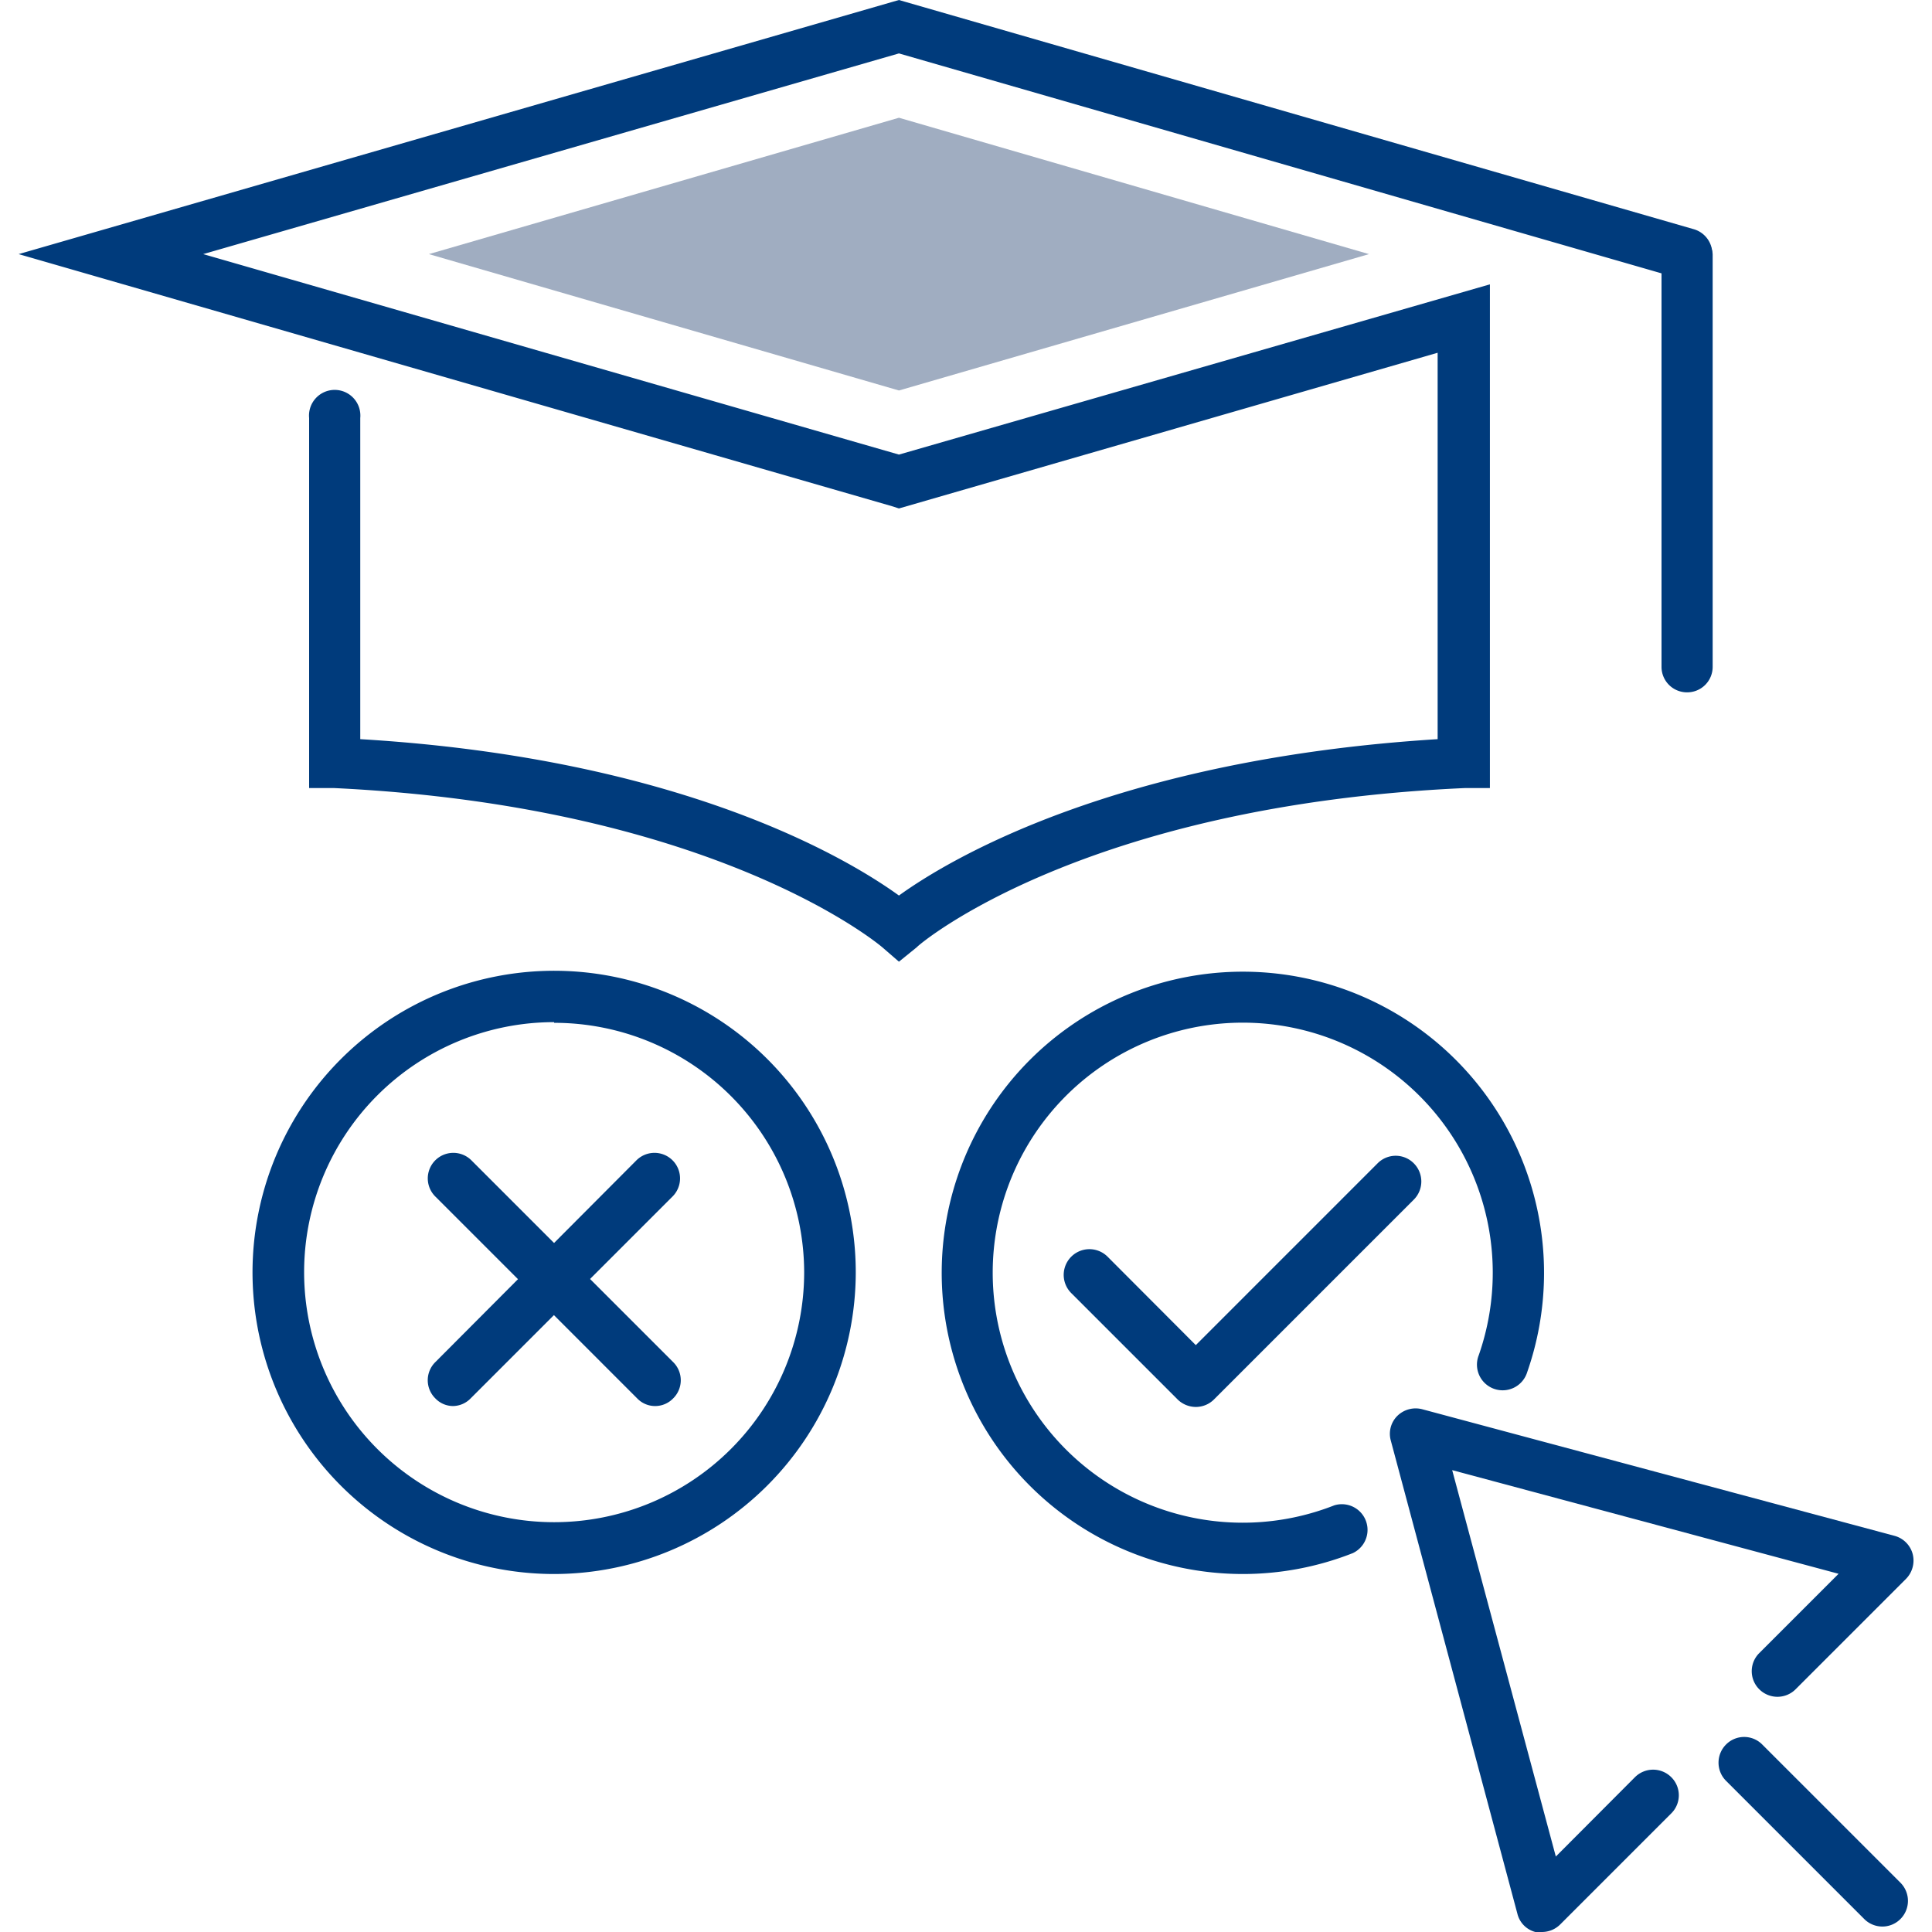
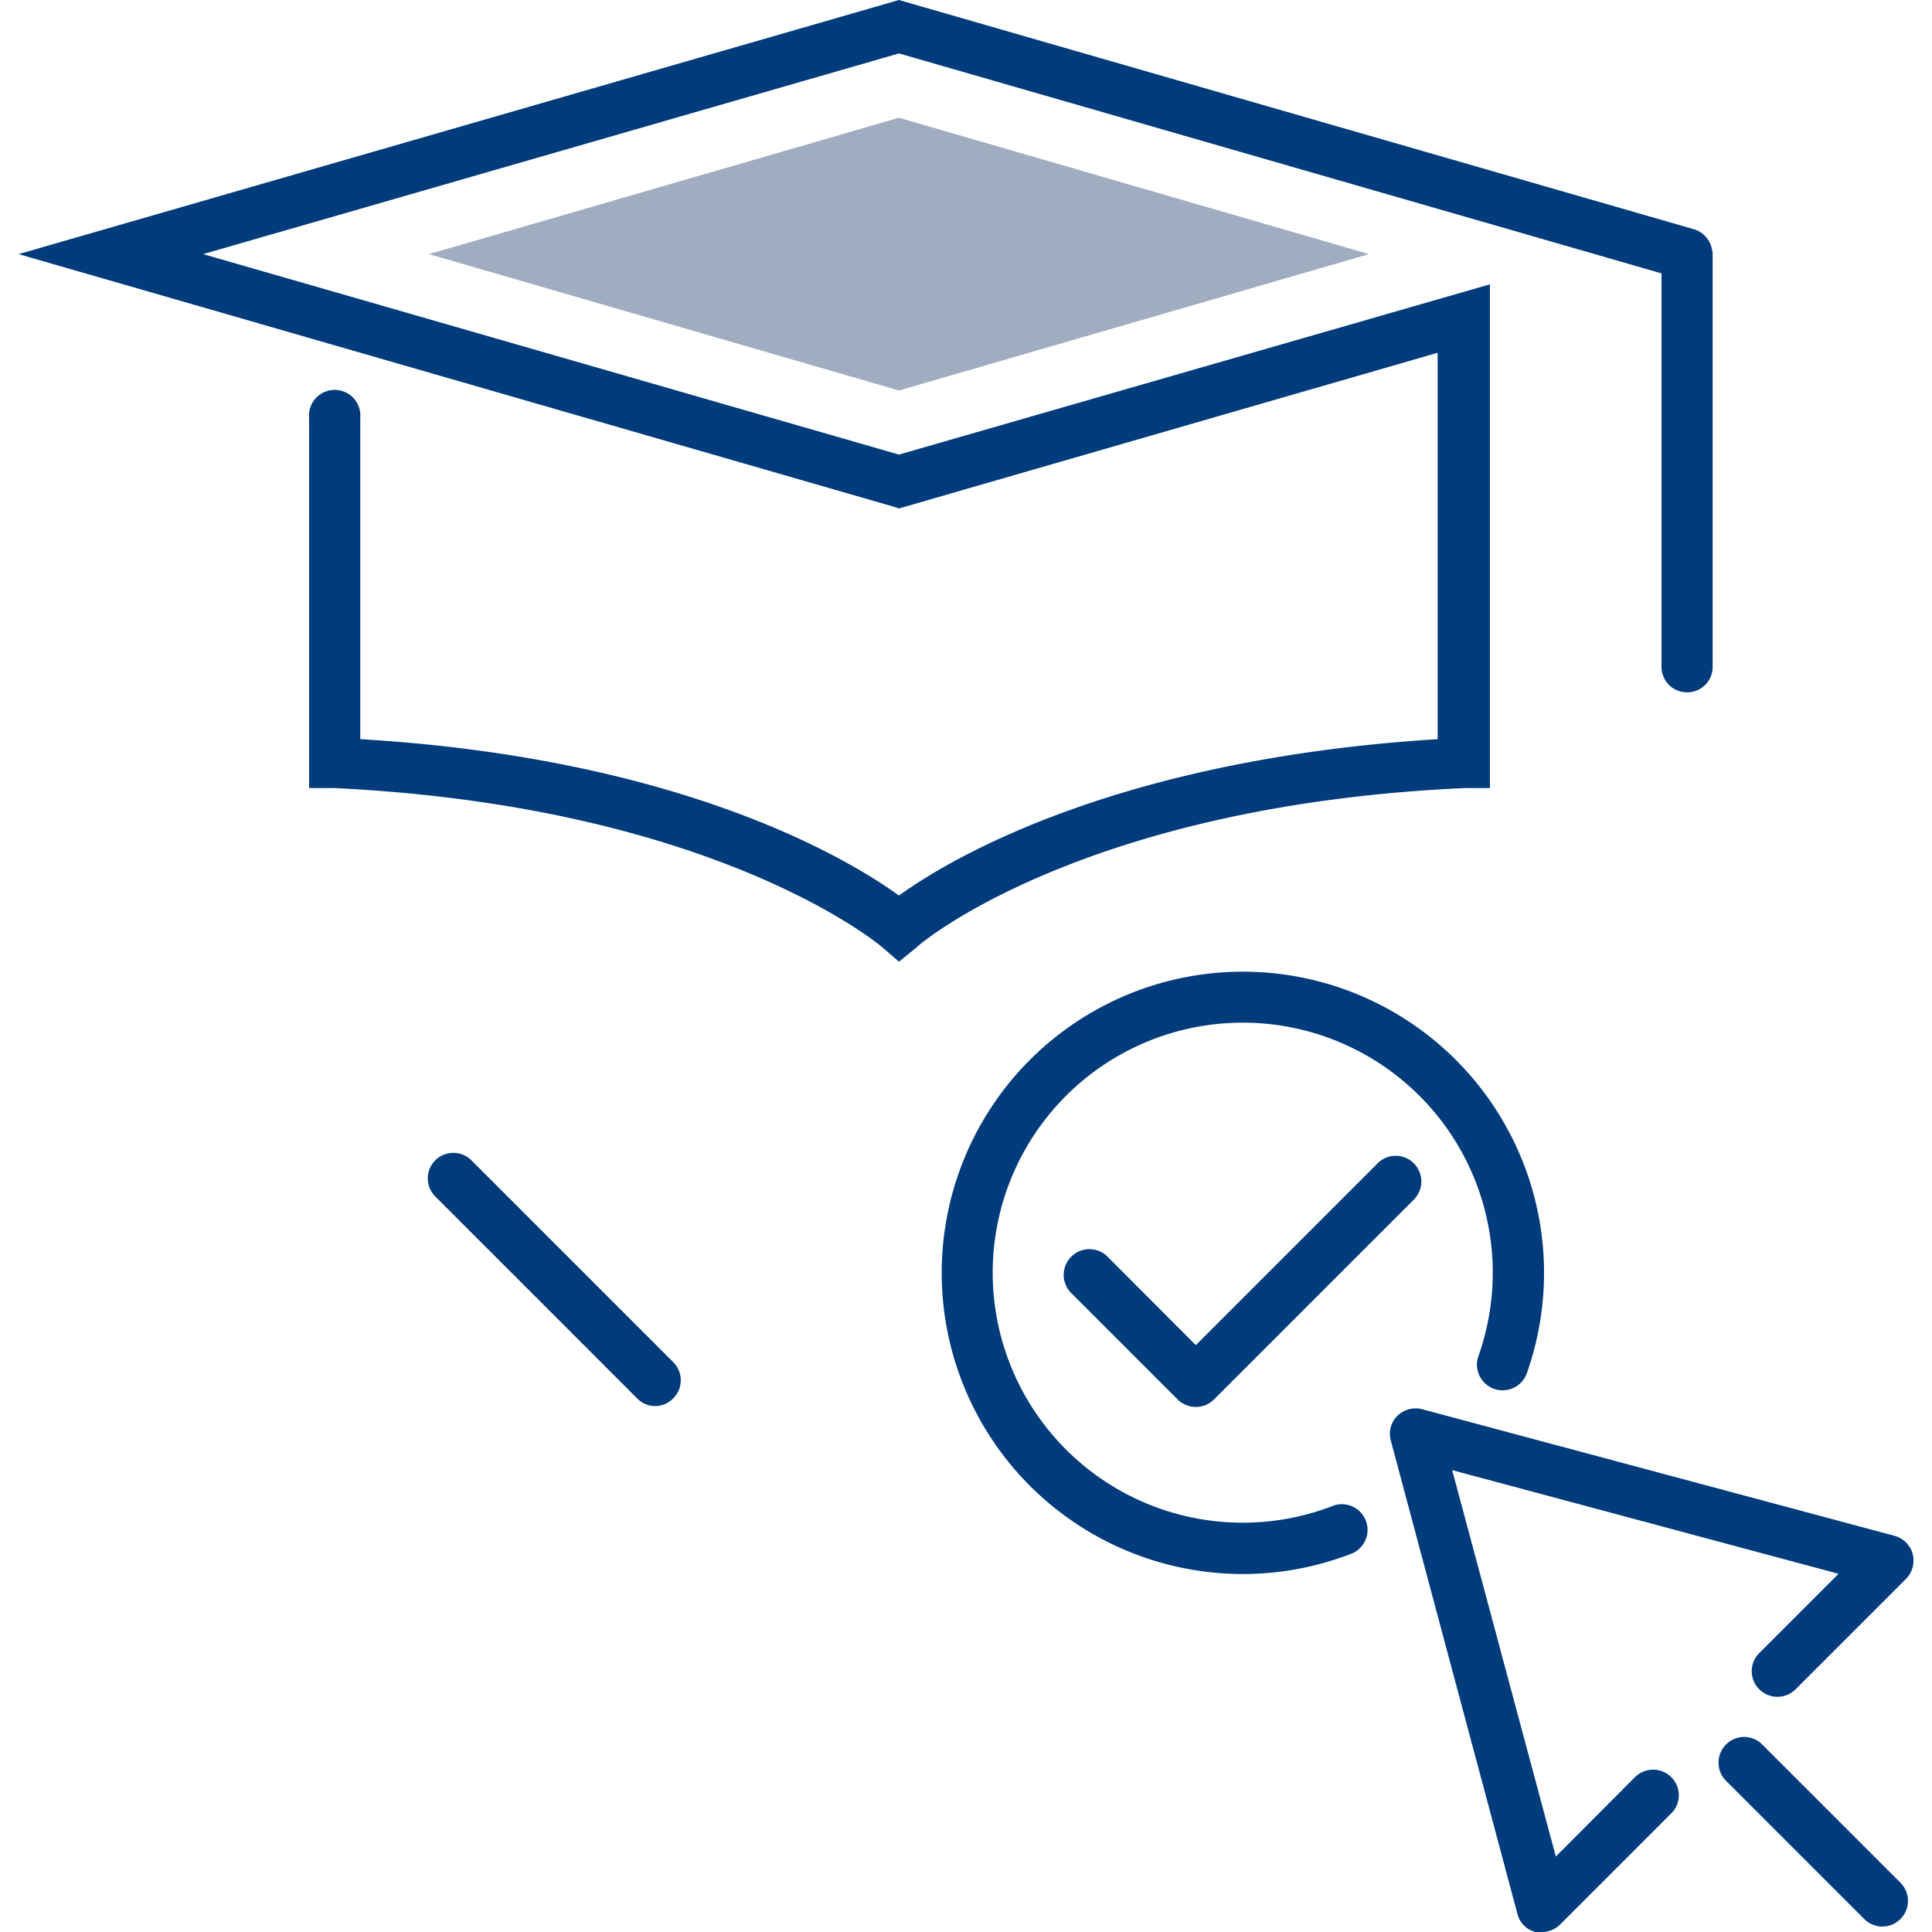
<svg xmlns="http://www.w3.org/2000/svg" id="Ausbildung2" viewBox="0 0 85 85">
  <defs>
    <style>.cls-1{fill:#003b7c;}.cls-2{fill:#a0adc1;}</style>
  </defs>
  <path class="cls-1" d="M39.55,42.31l-.74-.64c-.07-.06-7.3-6.2-24.14-7l-1.07,0V18.39a1.13,1.13,0,1,1,2.25,0V32.52c14.11.84,21.46,5.26,23.7,6.88,2.24-1.62,9.6-6,23.7-6.88v-17l-23.7,6.85-.31-.1L.82,11.18,39.55,0l.31.09,34.68,10a1.13,1.13,0,0,1-.63,2.17L39.55,2.35,8.94,11.18,39.55,20l26-7.49V34.67l-1.07,0c-16.84.75-24.07,6.89-24.14,7Z" />
  <path class="cls-2" d="M18.87,11.18l20.68,6,20.68-6-20.68-6Z" />
  <path class="cls-1" d="M74.22,30.46a1.12,1.12,0,0,1-1.12-1.12V11.18a1.13,1.13,0,0,1,2.25,0V29.34A1.12,1.12,0,0,1,74.22,30.46Z" />
  <path class="cls-1" d="M52.61,61.9a1.15,1.15,0,0,1-.8-.33l-4.68-4.68a1.13,1.13,0,0,1,1.6-1.6l3.88,3.89,8-8a1.12,1.12,0,0,1,1.59,0,1.13,1.13,0,0,1,0,1.6l-8.79,8.79A1.13,1.13,0,0,1,52.61,61.9Z" />
-   <path class="cls-1" d="M24.38,69.25A13.27,13.27,0,1,1,37.65,56,13.29,13.29,0,0,1,24.38,69.25Zm0-24.28a11,11,0,1,0,11,11A11,11,0,0,0,24.38,45Z" />
  <path class="cls-1" d="M54.67,69.25a13.25,13.25,0,1,1,12.52-8.88,1.13,1.13,0,1,1-2.13-.75,11,11,0,1,0-6.36,6.61,1.13,1.13,0,0,1,.82,2.1A13.18,13.18,0,0,1,54.67,69.25Z" />
  <path class="cls-1" d="M28.82,61.86a1.09,1.09,0,0,1-.79-.34l-8.88-8.88a1.12,1.12,0,0,1,1.59-1.59l8.88,8.88a1.12,1.12,0,0,1,0,1.59A1.1,1.1,0,0,1,28.82,61.86Z" />
-   <path class="cls-1" d="M19.94,61.86a1.08,1.08,0,0,1-.79-.34,1.12,1.12,0,0,1,0-1.59L28,51.05a1.12,1.12,0,1,1,1.59,1.59l-8.88,8.88A1.1,1.1,0,0,1,19.94,61.86Z" />
  <path class="cls-1" d="M67.84,85a1,1,0,0,1-.29,0,1.1,1.1,0,0,1-.79-.8L61.19,63.38a1.11,1.11,0,0,1,.29-1.09A1.15,1.15,0,0,1,62.57,62l20.78,5.57a1.13,1.13,0,0,1,.8.8,1.15,1.15,0,0,1-.29,1.09L79,74.32a1.13,1.13,0,0,1-1.6,0,1.12,1.12,0,0,1,0-1.59l3.49-3.49-17-4.56,4.56,17,3.48-3.49a1.13,1.13,0,0,1,1.6,0,1.12,1.12,0,0,1,0,1.59l-4.87,4.87A1.14,1.14,0,0,1,67.84,85Z" />
  <path class="cls-1" d="M82.82,84.76a1.13,1.13,0,0,1-.8-.33l-6.08-6.08a1.13,1.13,0,0,1,0-1.6,1.12,1.12,0,0,1,1.59,0l6.08,6.08a1.13,1.13,0,0,1,0,1.6A1.12,1.12,0,0,1,82.82,84.76Z" />
</svg>